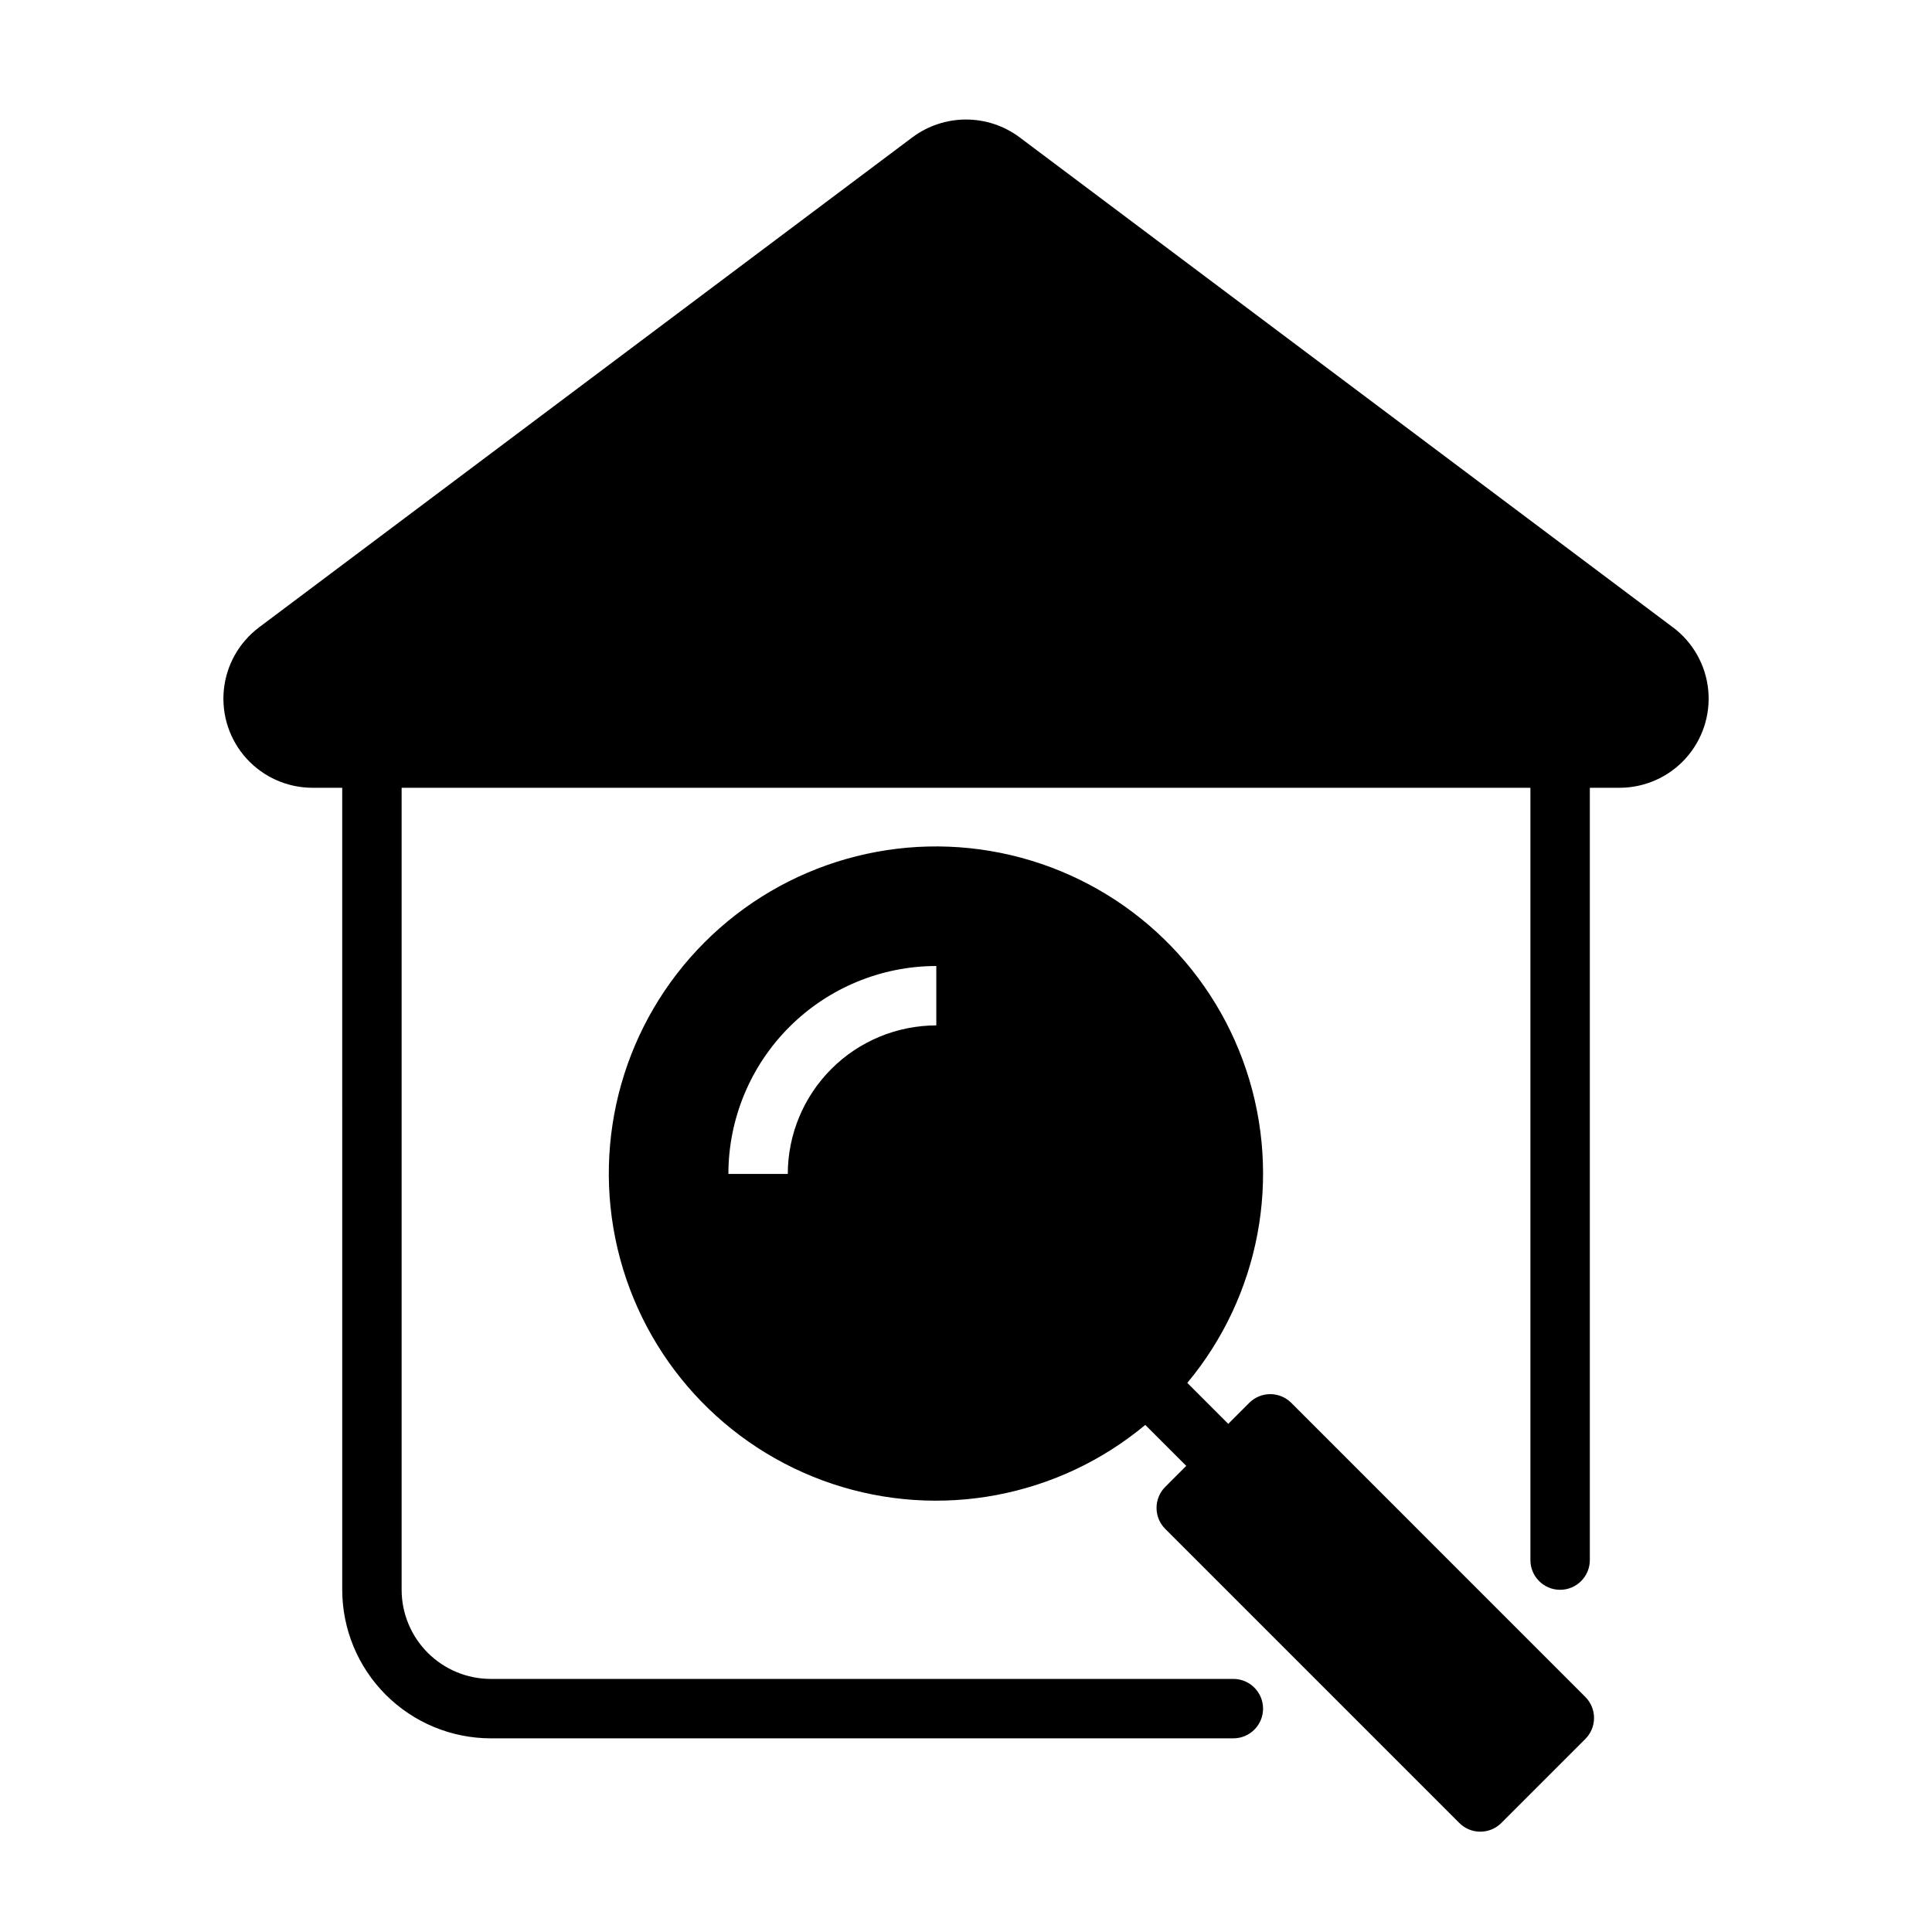
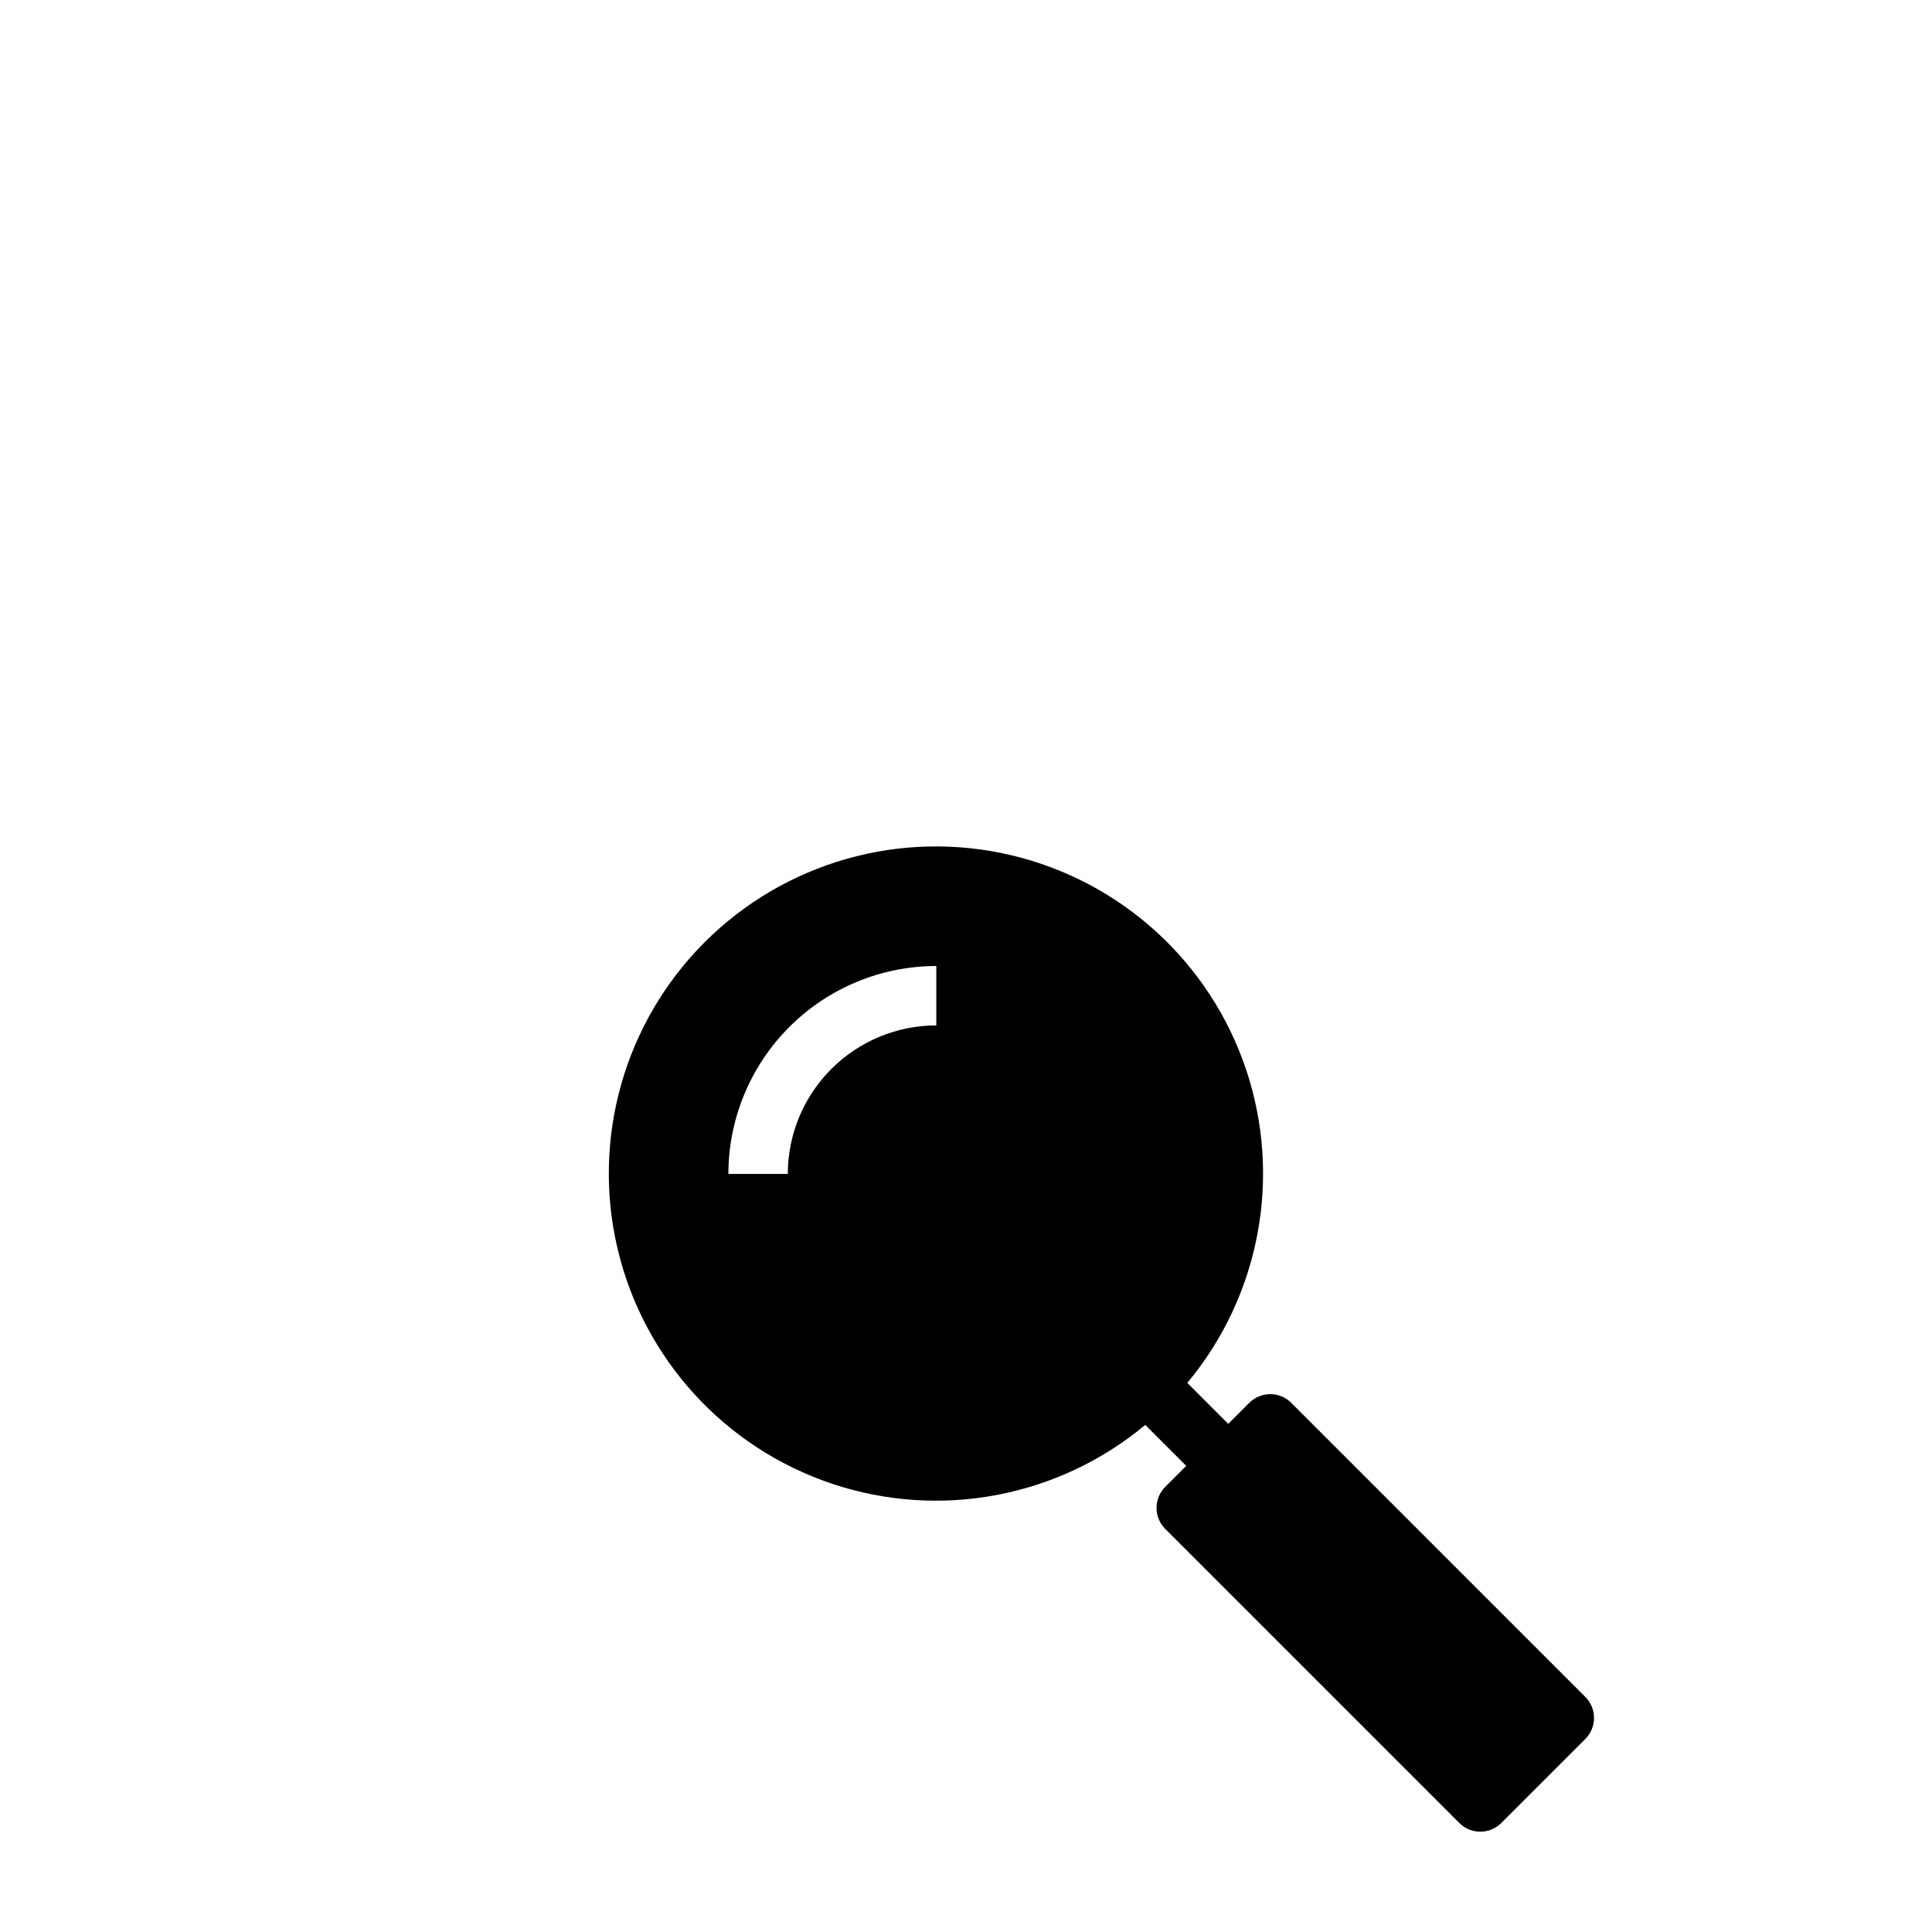
<svg xmlns="http://www.w3.org/2000/svg" fill="#000000" width="800px" height="800px" version="1.1" viewBox="144 144 512 512">
  <g>
-     <path d="m587.35 310.26-173.18-129.89v-0.004c-4.094-3.047-9.062-4.691-14.168-4.691s-10.074 1.645-14.172 4.691l-173.18 129.89v0.004c-5.32 3.992-8.711 10.039-9.34 16.66-0.629 6.625 1.562 13.203 6.039 18.125 4.477 4.918 10.82 7.723 17.469 7.723h7.871l0.004 212.55c0.012 10.434 4.16 20.438 11.539 27.816 7.379 7.379 17.383 11.531 27.82 11.543h196.8c4.348 0 7.871-3.523 7.871-7.871 0-4.348-3.523-7.875-7.871-7.875h-196.8c-6.262-0.004-12.266-2.496-16.691-6.922-4.43-4.43-6.918-10.434-6.926-16.691v-212.55h299.14v204.67c0 4.348 3.523 7.875 7.871 7.875s7.875-3.527 7.875-7.875v-204.67h7.871c6.652 0 12.992-2.805 17.469-7.723 4.477-4.922 6.668-11.5 6.043-18.125-0.629-6.621-4.023-12.668-9.344-16.66z" />
    <path d="m486.2 515.77c-1.473-1.477-3.477-2.309-5.566-2.309-2.086 0-4.09 0.832-5.566 2.309l-5.566 5.566-10.852-10.855c19.223-23.078 25.125-54.465 15.609-82.949-9.52-28.488-33.102-50.016-62.336-56.906s-59.949 1.84-81.188 23.078-29.969 51.953-23.078 81.188 28.422 52.816 56.906 62.336c28.488 9.516 59.871 3.609 82.949-15.609l10.855 10.855-5.566 5.566c-1.477 1.477-2.305 3.481-2.305 5.566 0 2.09 0.828 4.09 2.305 5.566l77.934 77.934c1.477 1.477 3.477 2.305 5.566 2.305 2.086 0 4.09-0.828 5.566-2.305l22.266-22.266c1.477-1.477 2.305-3.477 2.305-5.566 0-2.086-0.828-4.09-2.305-5.566zm-94.07-115.77v15.742c-10.434 0.012-20.438 4.164-27.816 11.543s-11.531 17.383-11.543 27.816h-15.742c0.016-14.609 5.824-28.613 16.156-38.945 10.332-10.332 24.336-16.141 38.945-16.156z" />
  </g>
</svg>